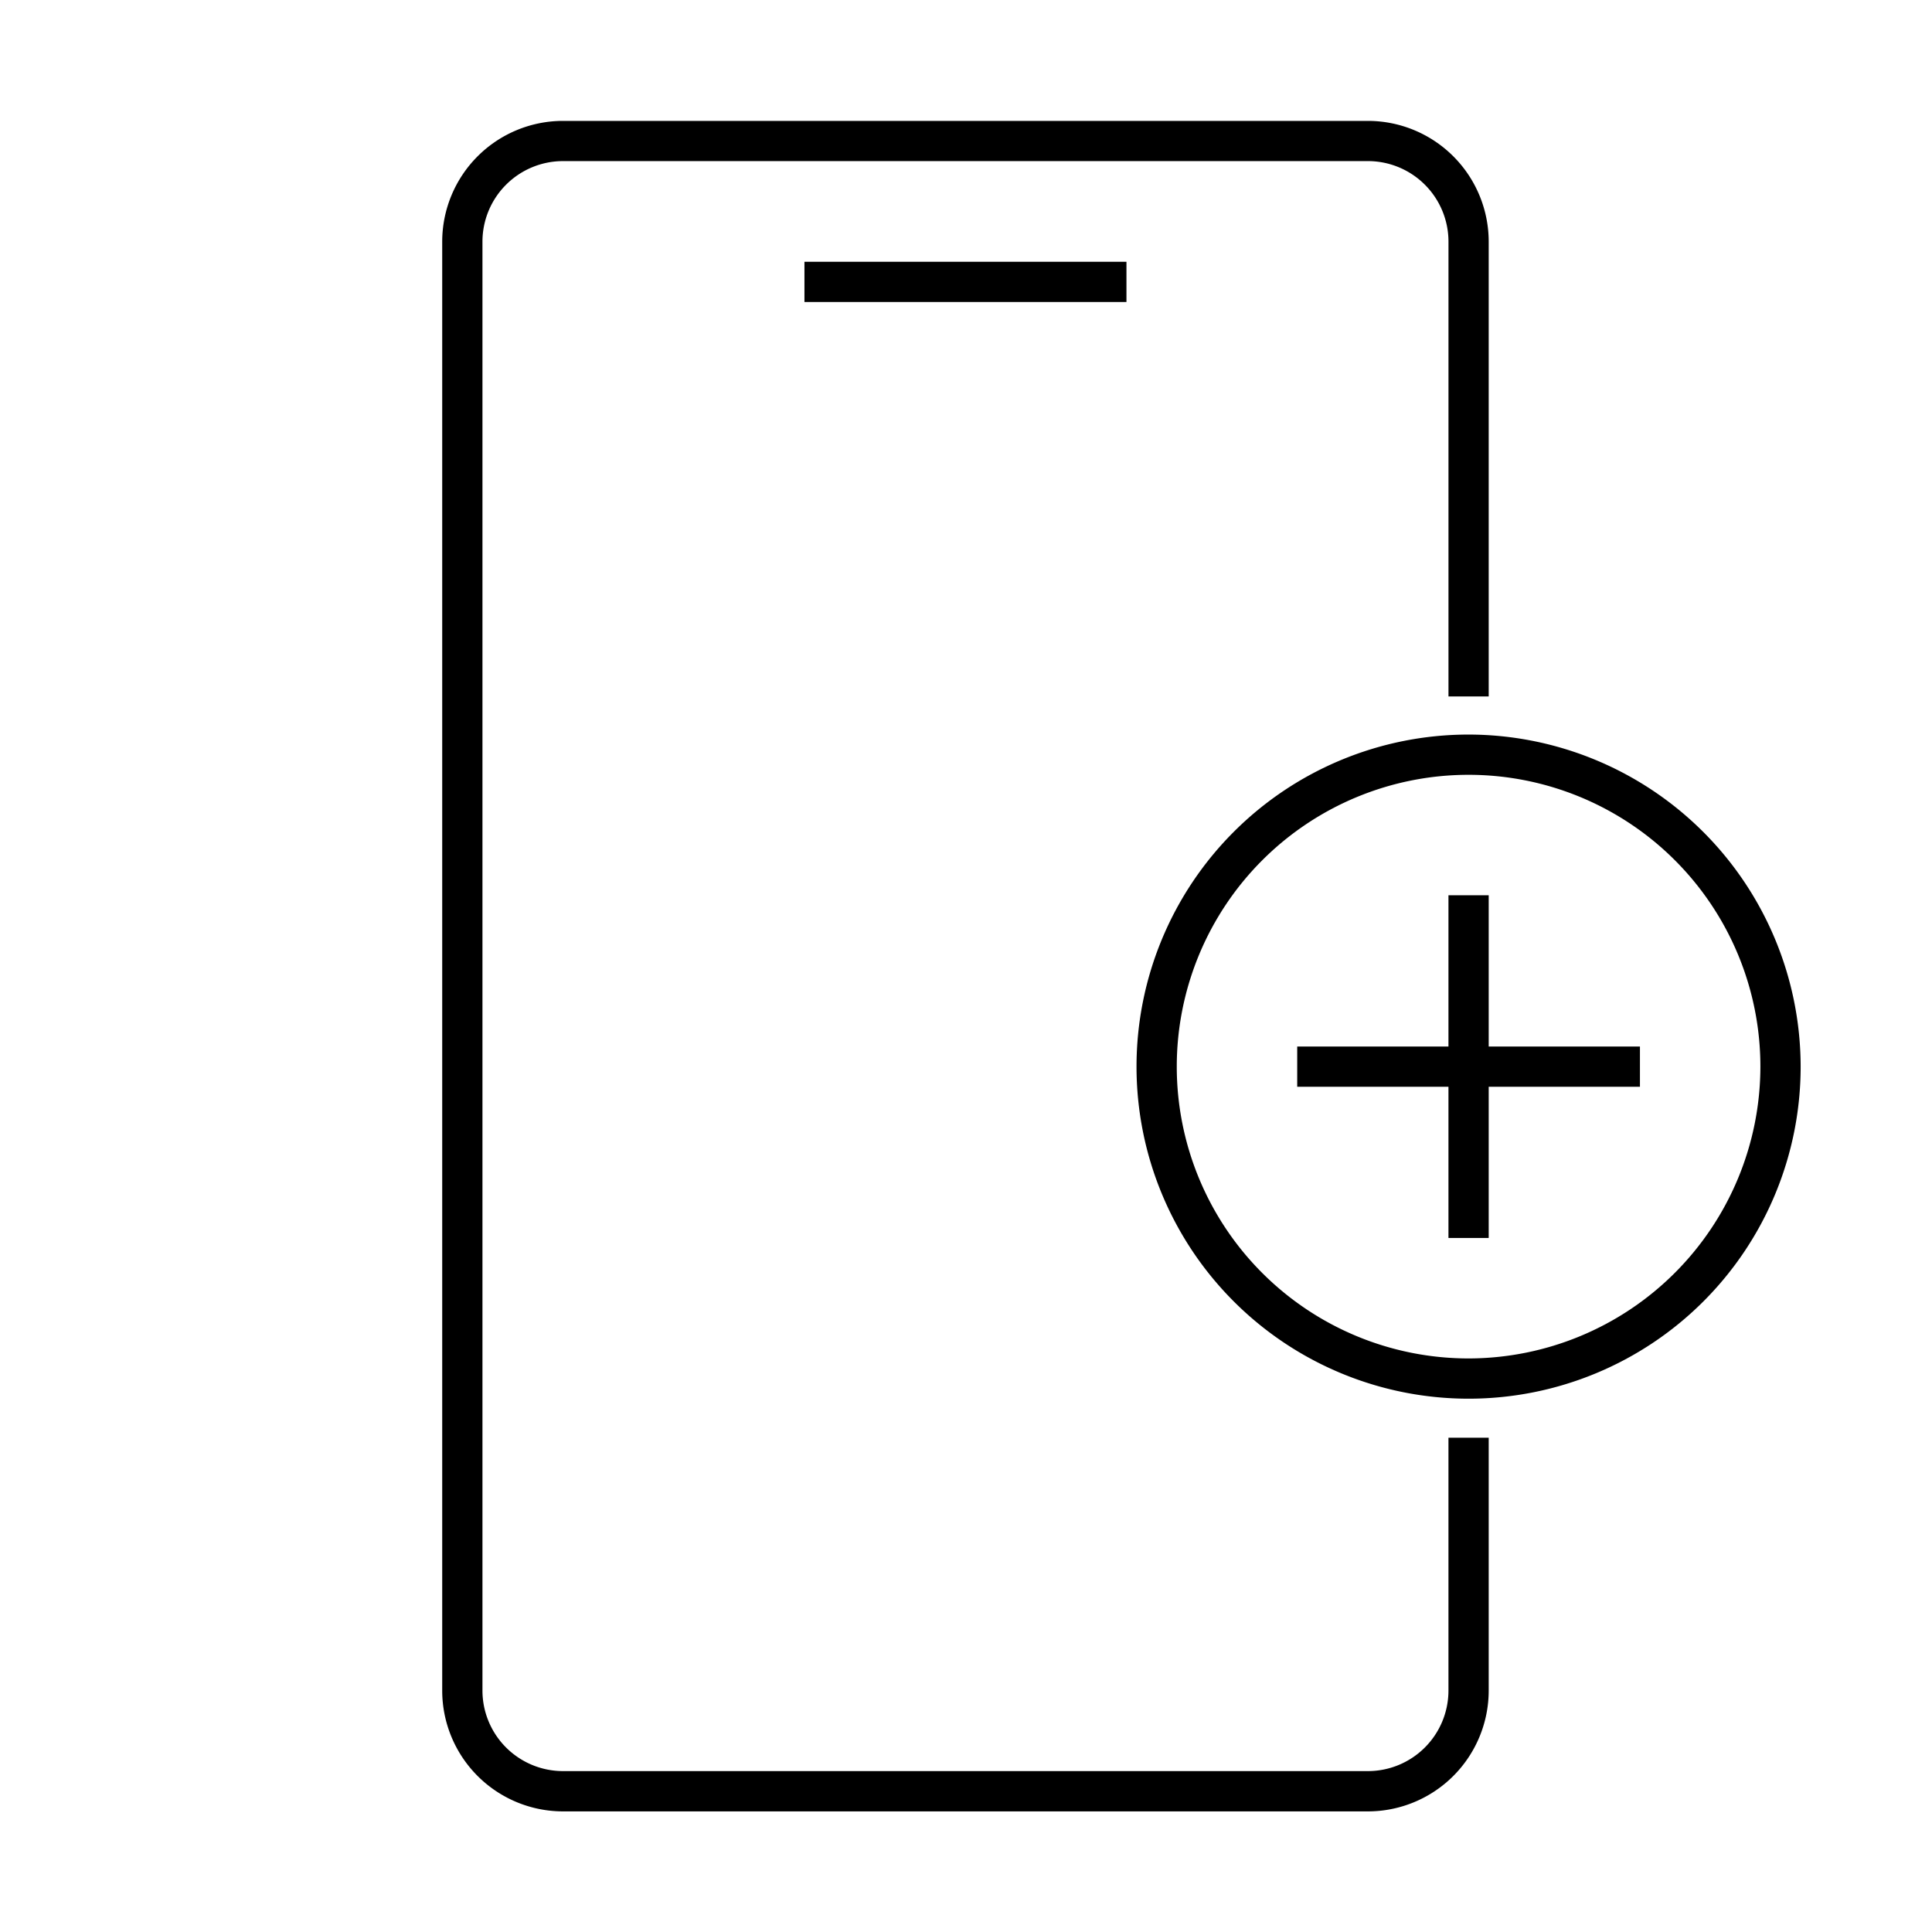
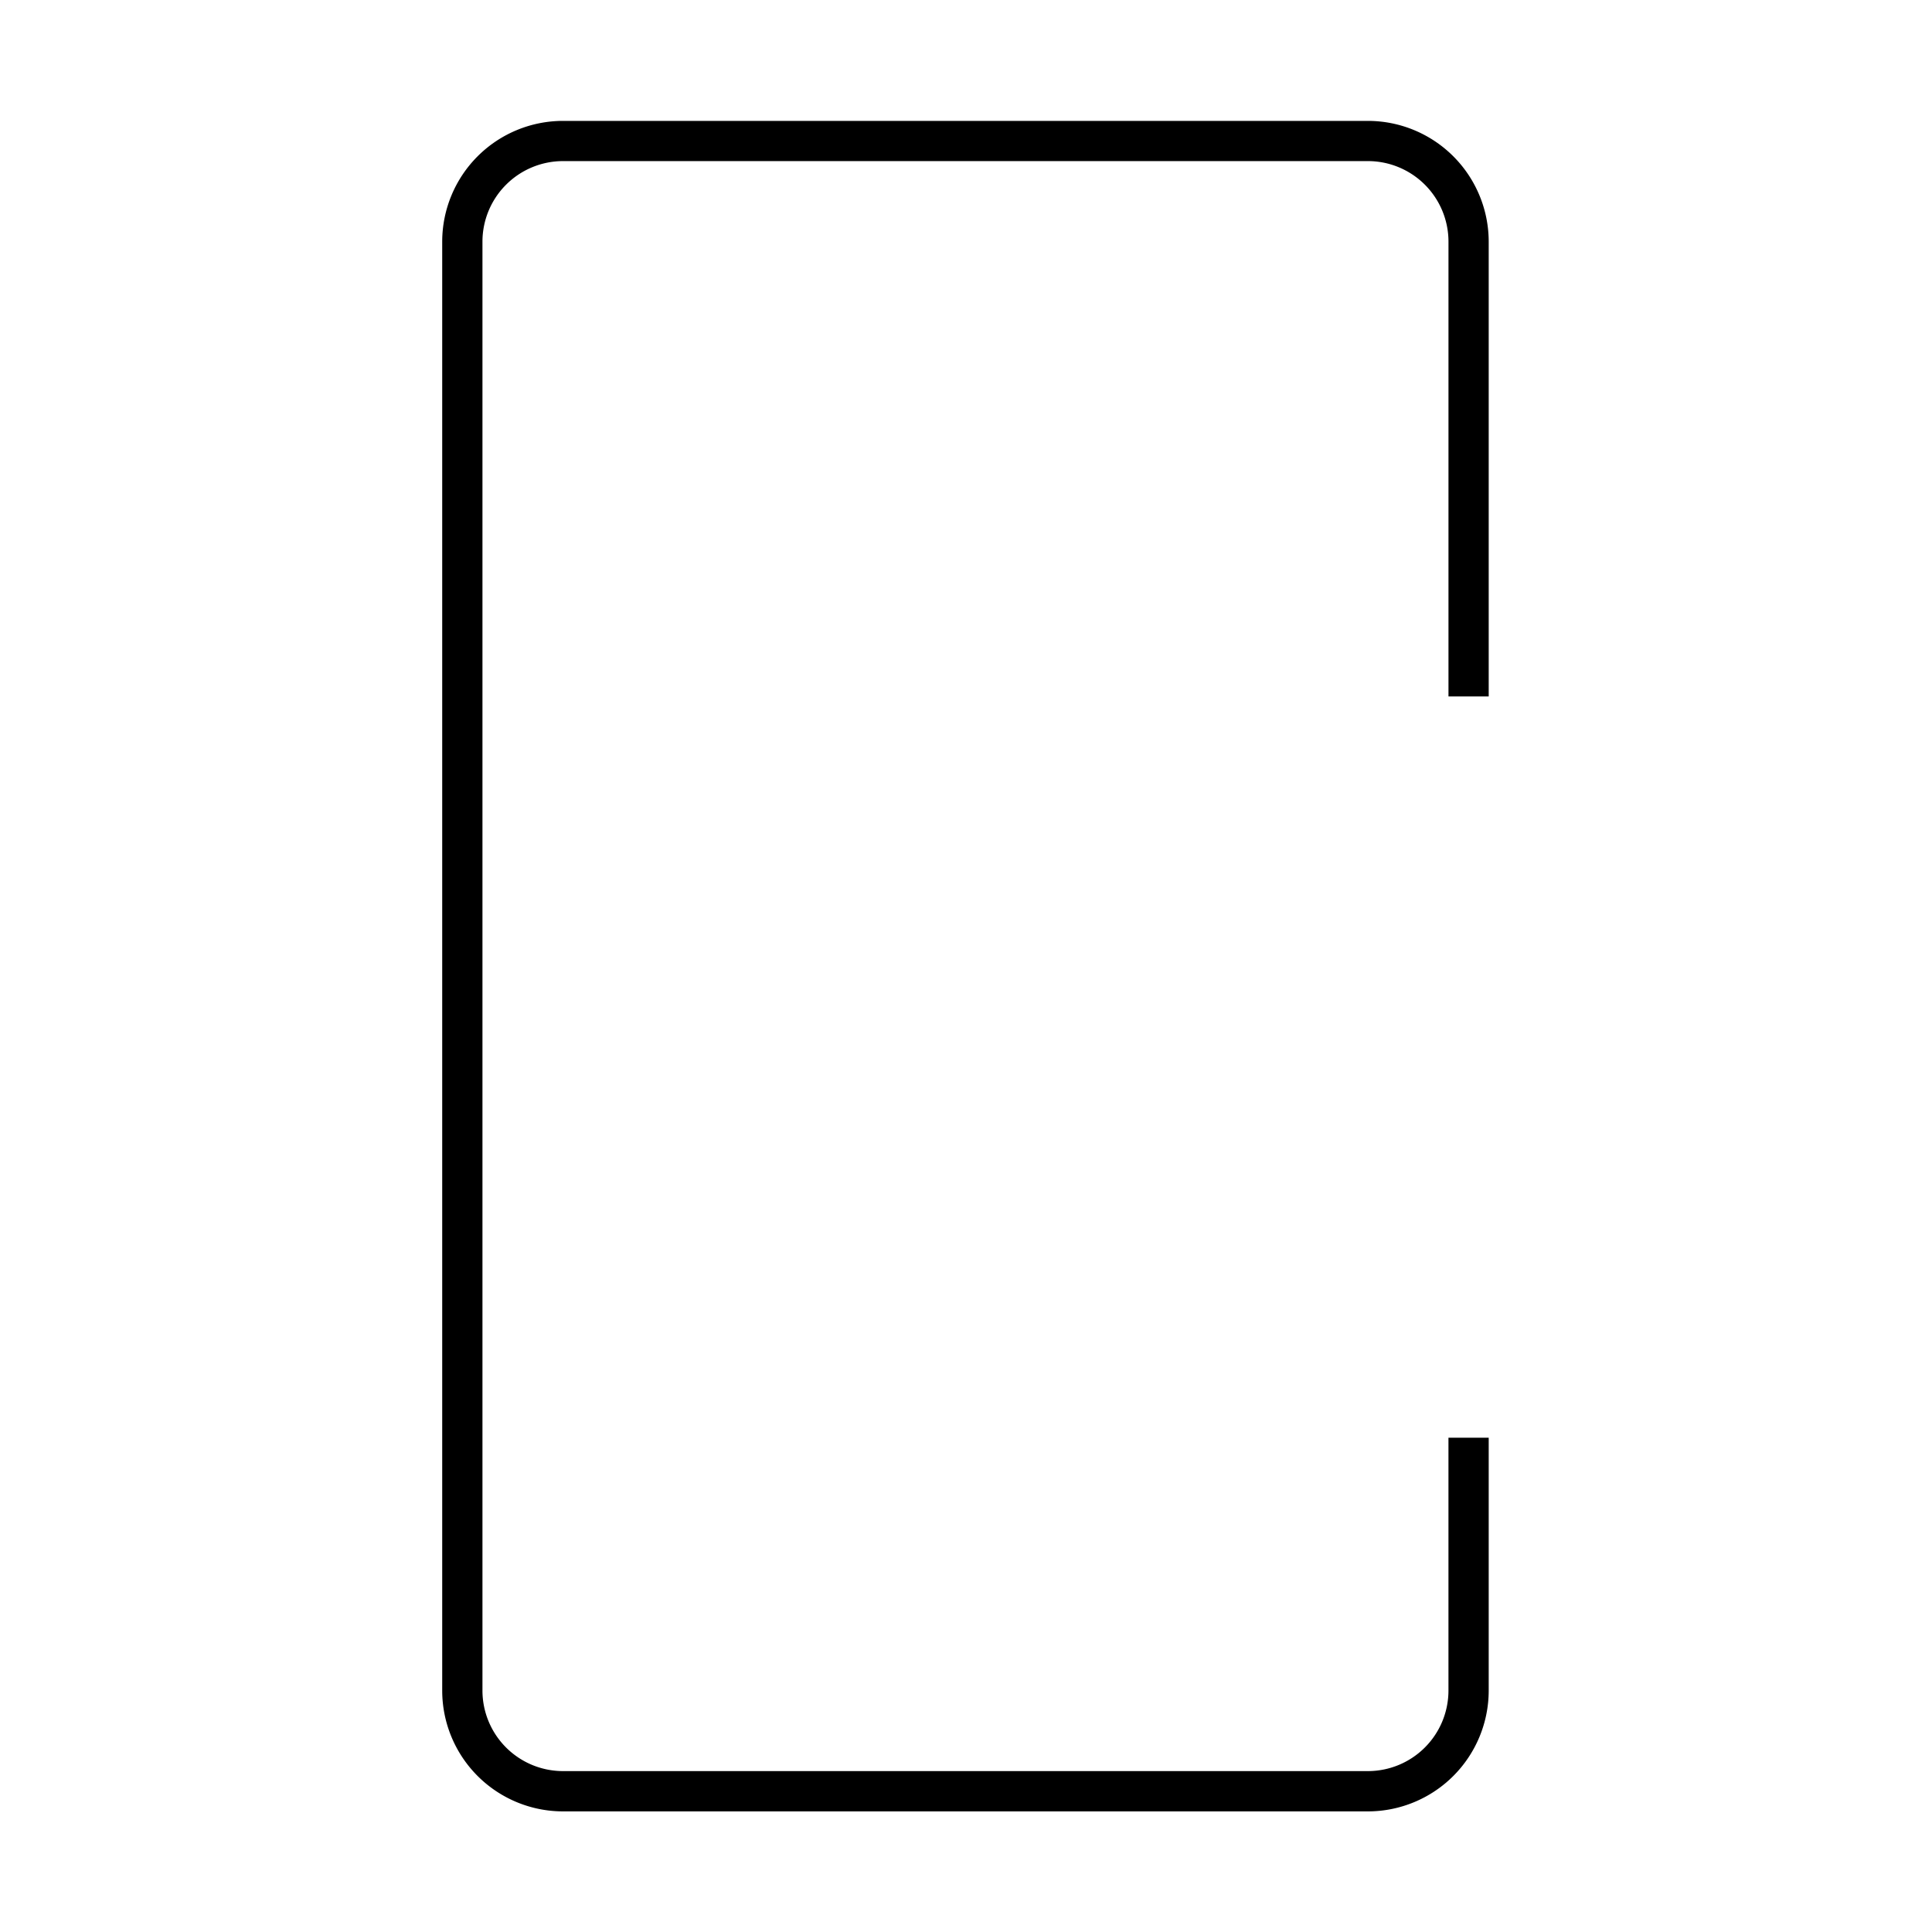
<svg xmlns="http://www.w3.org/2000/svg" viewBox="0 0 96 96">
  <path class="svg-base" d="M71.974 34.605v-22.6a4.004 4.004 0 00-4-4h-40a4.005 4.005 0 00-4.001 4v72a4.005 4.005 0 004 4h40a4.004 4.004 0 004-4V71.439h2v12.568a6.007 6.007 0 01-6 6h-40a6.007 6.007 0 01-6-6v-72a6.007 6.007 0 016-6h40a6.007 6.007 0 016 6v22.6z" />
-   <path class="svg-accent" d="M73.973 52h7.515v2h-7.515v7.515h-2V54h-7.515v-2h7.515v-7.516h2zm15.5 1a16.5 16.5 0 11-16.5-16.5 16.52 16.52 0 0116.5 16.5zm-2 0a14.5 14.5 0 10-14.5 14.5 14.517 14.517 0 0014.5-14.5zm-47.5-37.994h16v-2h-16z" />
</svg>